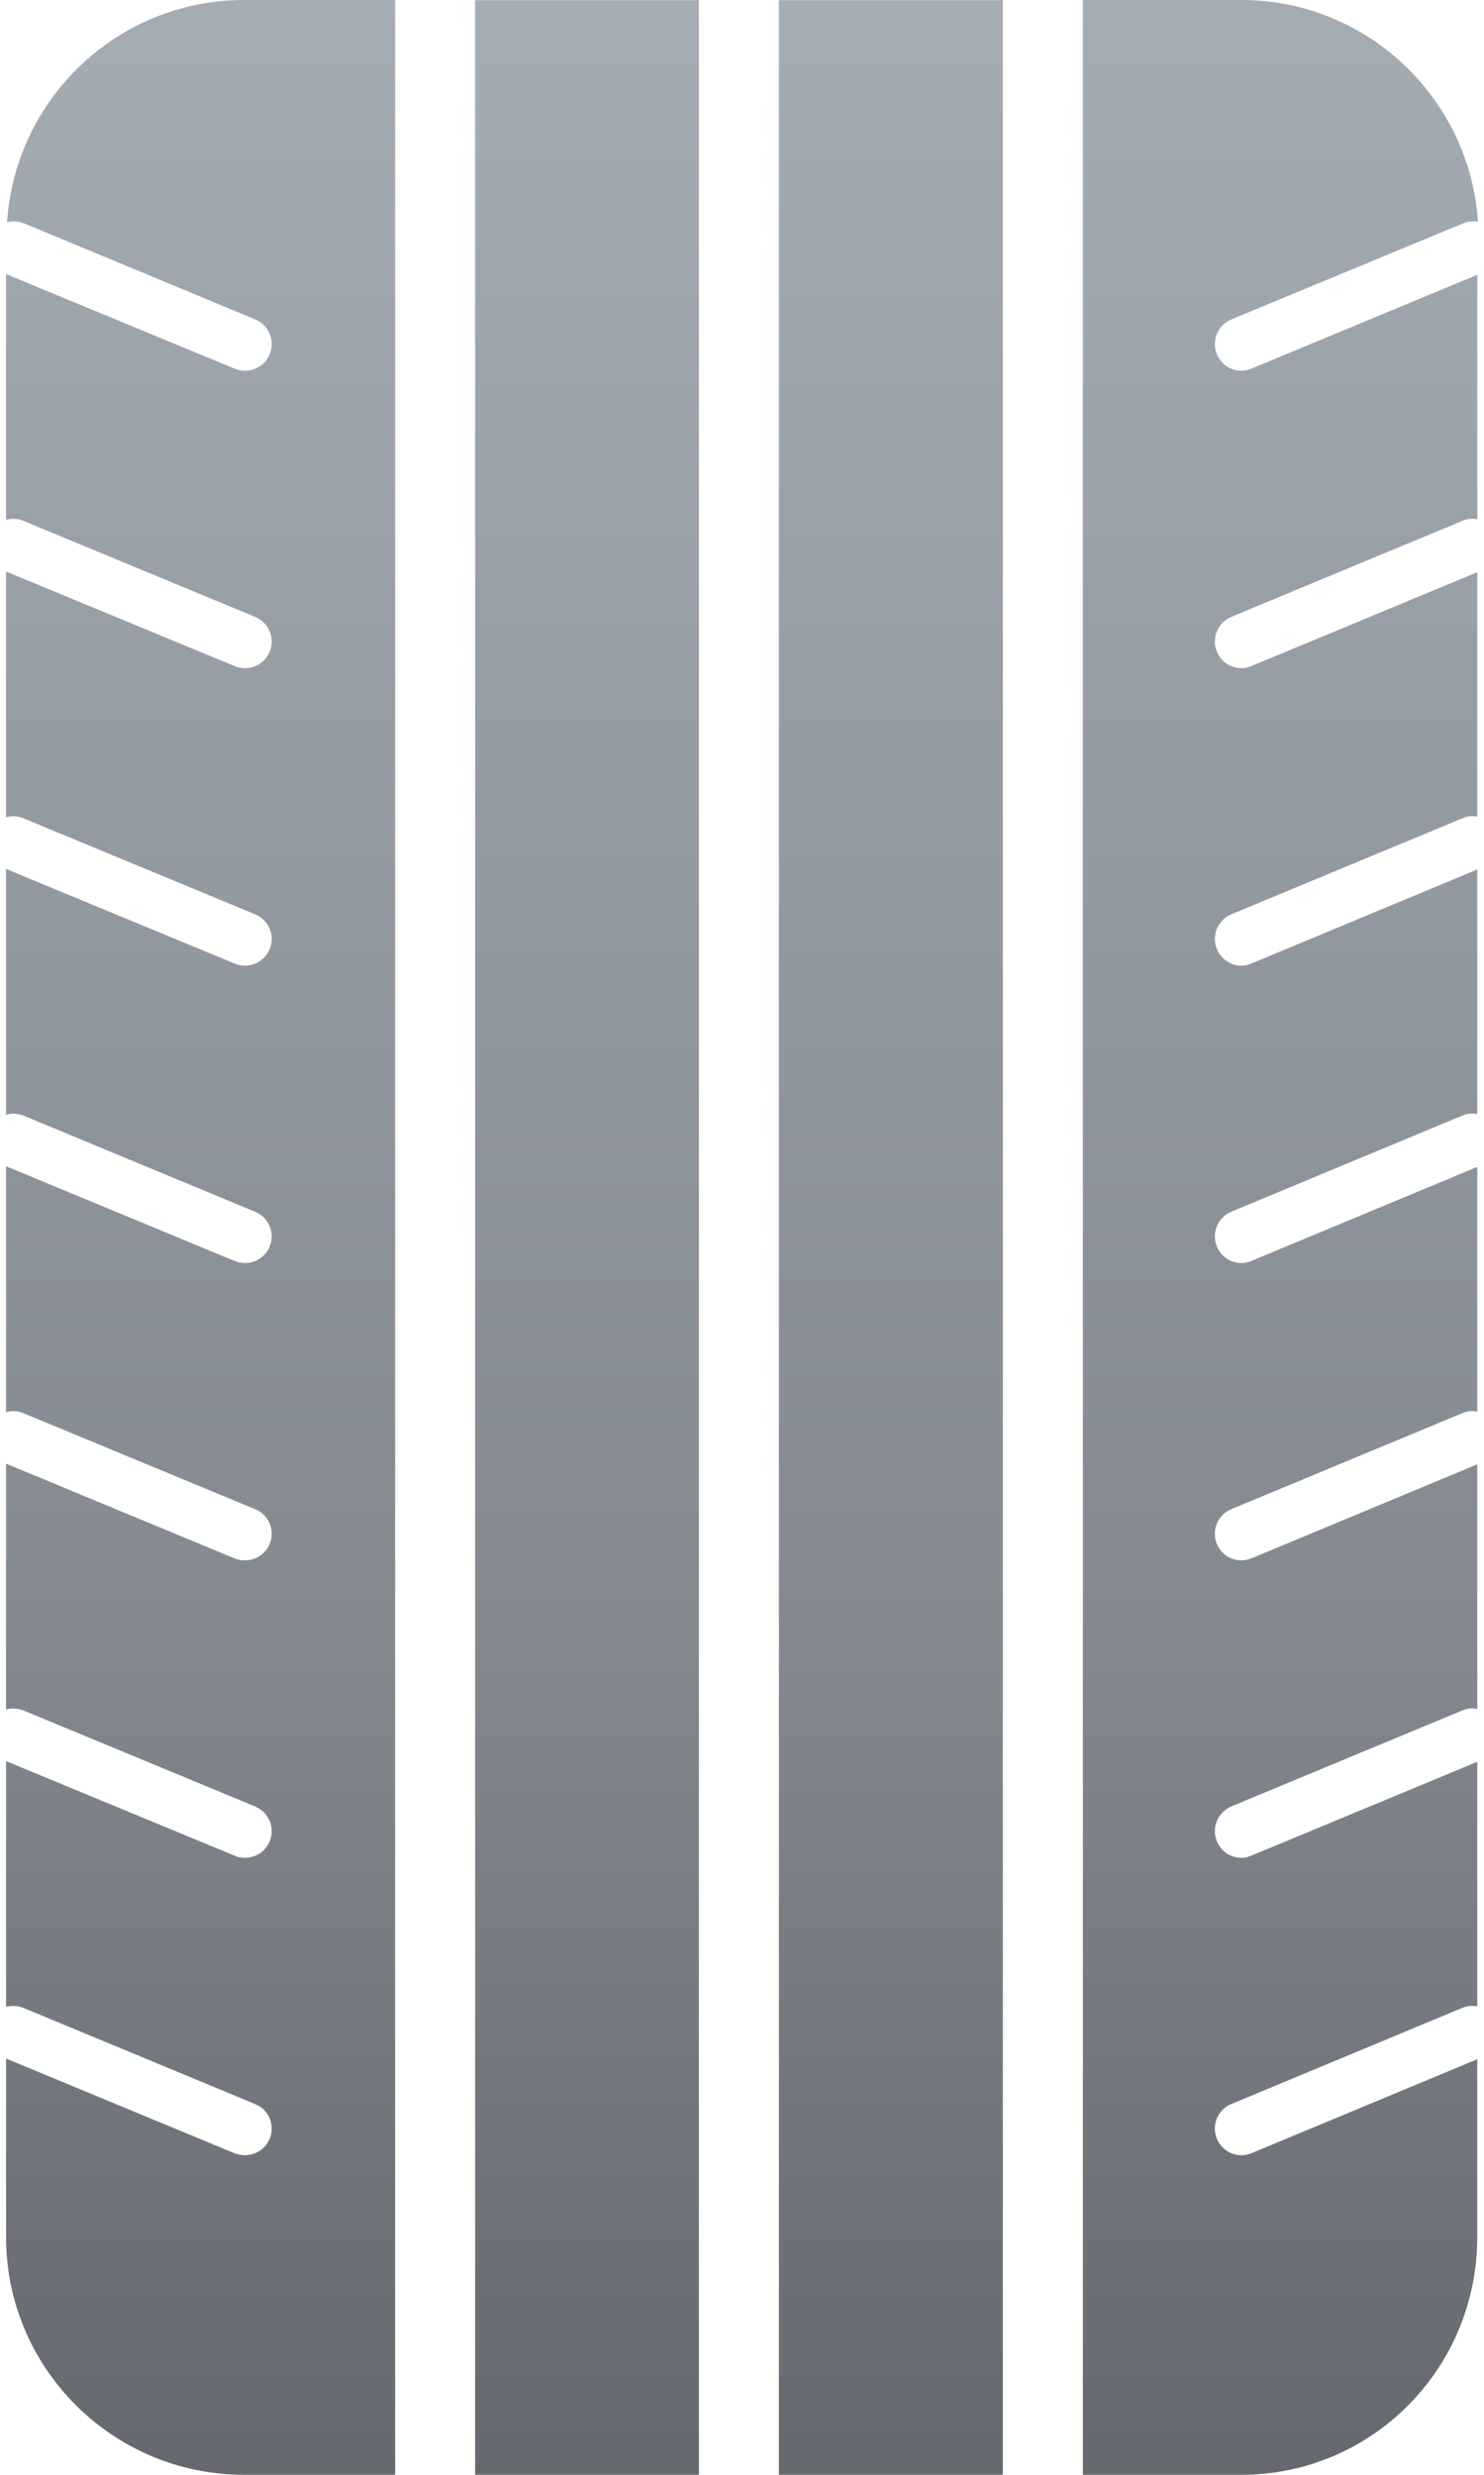
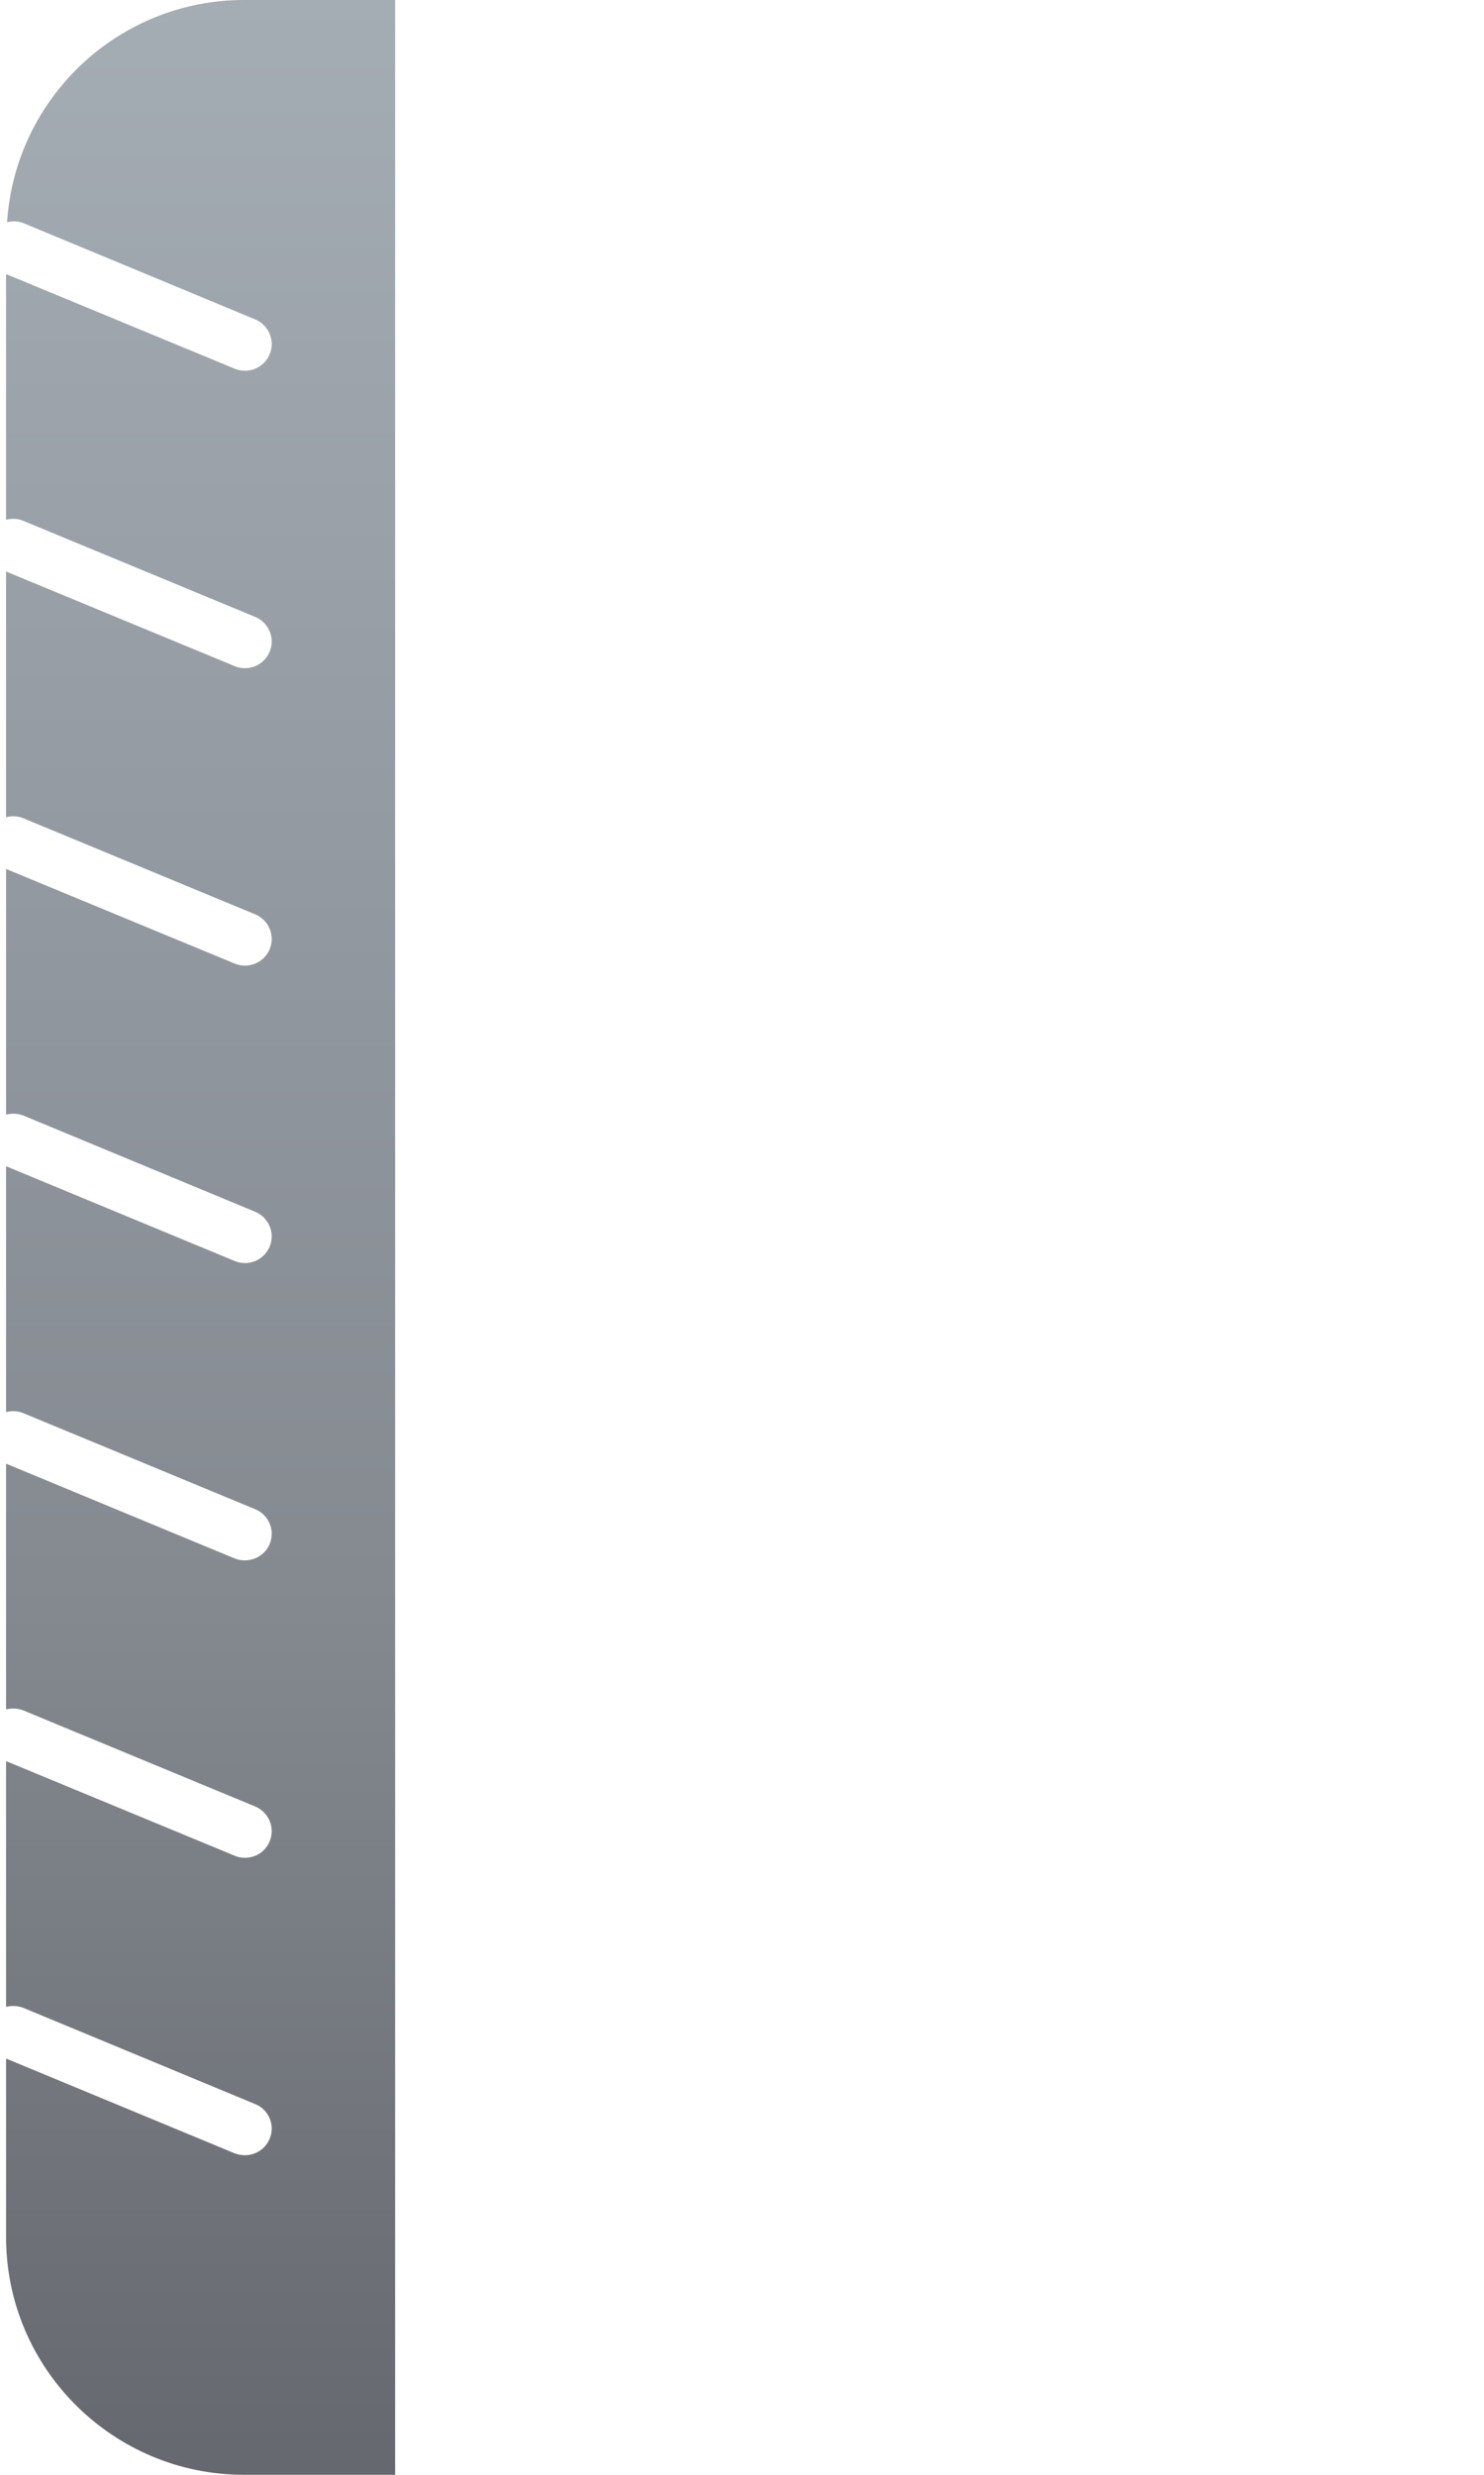
<svg xmlns="http://www.w3.org/2000/svg" xmlns:xlink="http://www.w3.org/1999/xlink" xml:space="preserve" width="60px" height="100px" version="1.1" style="shape-rendering:geometricPrecision; text-rendering:geometricPrecision; image-rendering:optimizeQuality; fill-rule:evenodd; clip-rule:evenodd" viewBox="0 0 8576 14411">
  <defs>
    <style type="text/css">
   
    .fil3 {fill:url(#id0)}
    .fil2 {fill:url(#id1)}
    .fil1 {fill:url(#id2)}
    .fil0 {fill:url(#id3)}
   
  </style>
    <linearGradient id="id0" gradientUnits="userSpaceOnUse" x1="1133.59" y1="0" x2="1133.59" y2="14411.3">
      <stop offset="0" style="stop-opacity:1; stop-color:#A4ACB4" />
      <stop offset="0.639" style="stop-opacity:1; stop-color:#858A91" />
      <stop offset="1" style="stop-opacity:1; stop-color:#65686E" />
    </linearGradient>
    <linearGradient id="id1" gradientUnits="userSpaceOnUse" xlink:href="#id0" x1="7424.88" y1="0" x2="7424.88" y2="14411.3">
  </linearGradient>
    <linearGradient id="id2" gradientUnits="userSpaceOnUse" xlink:href="#id0" x1="3385.25" y1="0.429" x2="3385.25" y2="14411.3">
  </linearGradient>
    <linearGradient id="id3" gradientUnits="userSpaceOnUse" xlink:href="#id0" x1="5155.55" y1="0.429" x2="5155.55" y2="14411.3">
  </linearGradient>
  </defs>
  <g id="Capa_x0020_1">
-     <polygon class="fil0" points="4503,14411 5808,14411 5808,1 4503,1 " />
-     <polygon class="fil1" points="2733,14411 4037,14411 4037,1 2733,1 " />
-     <path class="fil2" d="M7255 12539c-20,7 -38,11 -58,11 -60,0 -117,-36 -142,-96 -33,-79 5,-170 84,-202l1346 -560c30,-12 56,-14 87,-9l0 -1424 -1317 547c-20,9 -38,12 -58,12 -60,0 -117,-35 -142,-96 -33,-79 5,-169 84,-203l1346 -559c30,-12 56,-15 87,-8l0 -1425 -1317 548c-20,8 -38,11 -58,11 -60,0 -117,-36 -142,-95 -33,-80 5,-171 84,-203l1346 -559c30,-13 56,-15 87,-9l0 -1425 -1317 548c-20,8 -38,12 -58,12 -60,0 -117,-36 -142,-96 -33,-79 5,-170 84,-203l1346 -560c30,-12 56,-14 87,-8l0 -1425 -1317 548c-20,8 -38,12 -58,12 -60,0 -117,-36 -142,-96 -33,-79 5,-170 84,-203l1346 -559c30,-13 56,-15 87,-9l0 -1424 -1317 547c-20,8 -38,12 -58,12 -60,0 -117,-36 -142,-96 -33,-79 5,-170 84,-203l1346 -559c30,-13 56,-15 87,-9l0 -1424 -1317 547c-20,8 -38,12 -58,12 -60,0 -117,-36 -142,-96 -33,-79 5,-170 84,-203l1350 -559c29,-12 59,-15 87,-10 -48,-720 -647,-1291 -1380,-1291l-922 0 0 14411 922 0c764,0 1376,-620 1376,-1384l0 -1036 -1317 548z" />
    <path class="fil3" d="M2267 0l-880 0c-734,0 -1334,572 -1381,1294 31,-8 65,-7 97,6l1349 560c79,33 117,124 84,203 -25,60 -83,96 -144,96 -19,0 -41,-4 -60,-12l-1332 -551 0 1431c31,-9 68,-8 101,6l1350 559c80,33 118,124 85,203 -25,60 -83,96 -144,96 -20,0 -41,-4 -60,-12l-1332 -551 0 1431c31,-9 68,-8 101,6l1350 559c80,33 118,124 85,203 -25,60 -83,96 -144,96 -20,0 -41,-4 -60,-12l-1332 -551 0 1431c31,-9 68,-8 101,5l1350 560c80,33 118,124 85,203 -25,60 -83,96 -144,96 -20,0 -41,-4 -60,-12l-1332 -552 0 1432c31,-9 68,-8 101,6l1350 559c80,32 118,123 85,203 -25,59 -83,95 -144,95 -20,0 -41,-3 -60,-11l-1332 -552 0 1431c31,-8 68,-7 101,6l1350 559c80,34 118,124 85,203 -25,61 -83,96 -144,96 -20,0 -41,-3 -60,-12l-1332 -551 0 1431c31,-8 68,-7 101,6l1350 560c80,32 118,123 85,202 -25,60 -83,96 -144,96 -20,0 -41,-4 -60,-11l-1332 -552 0 1040c0,764 622,1384 1387,1384l880 0 0 -14411z" />
  </g>
</svg>